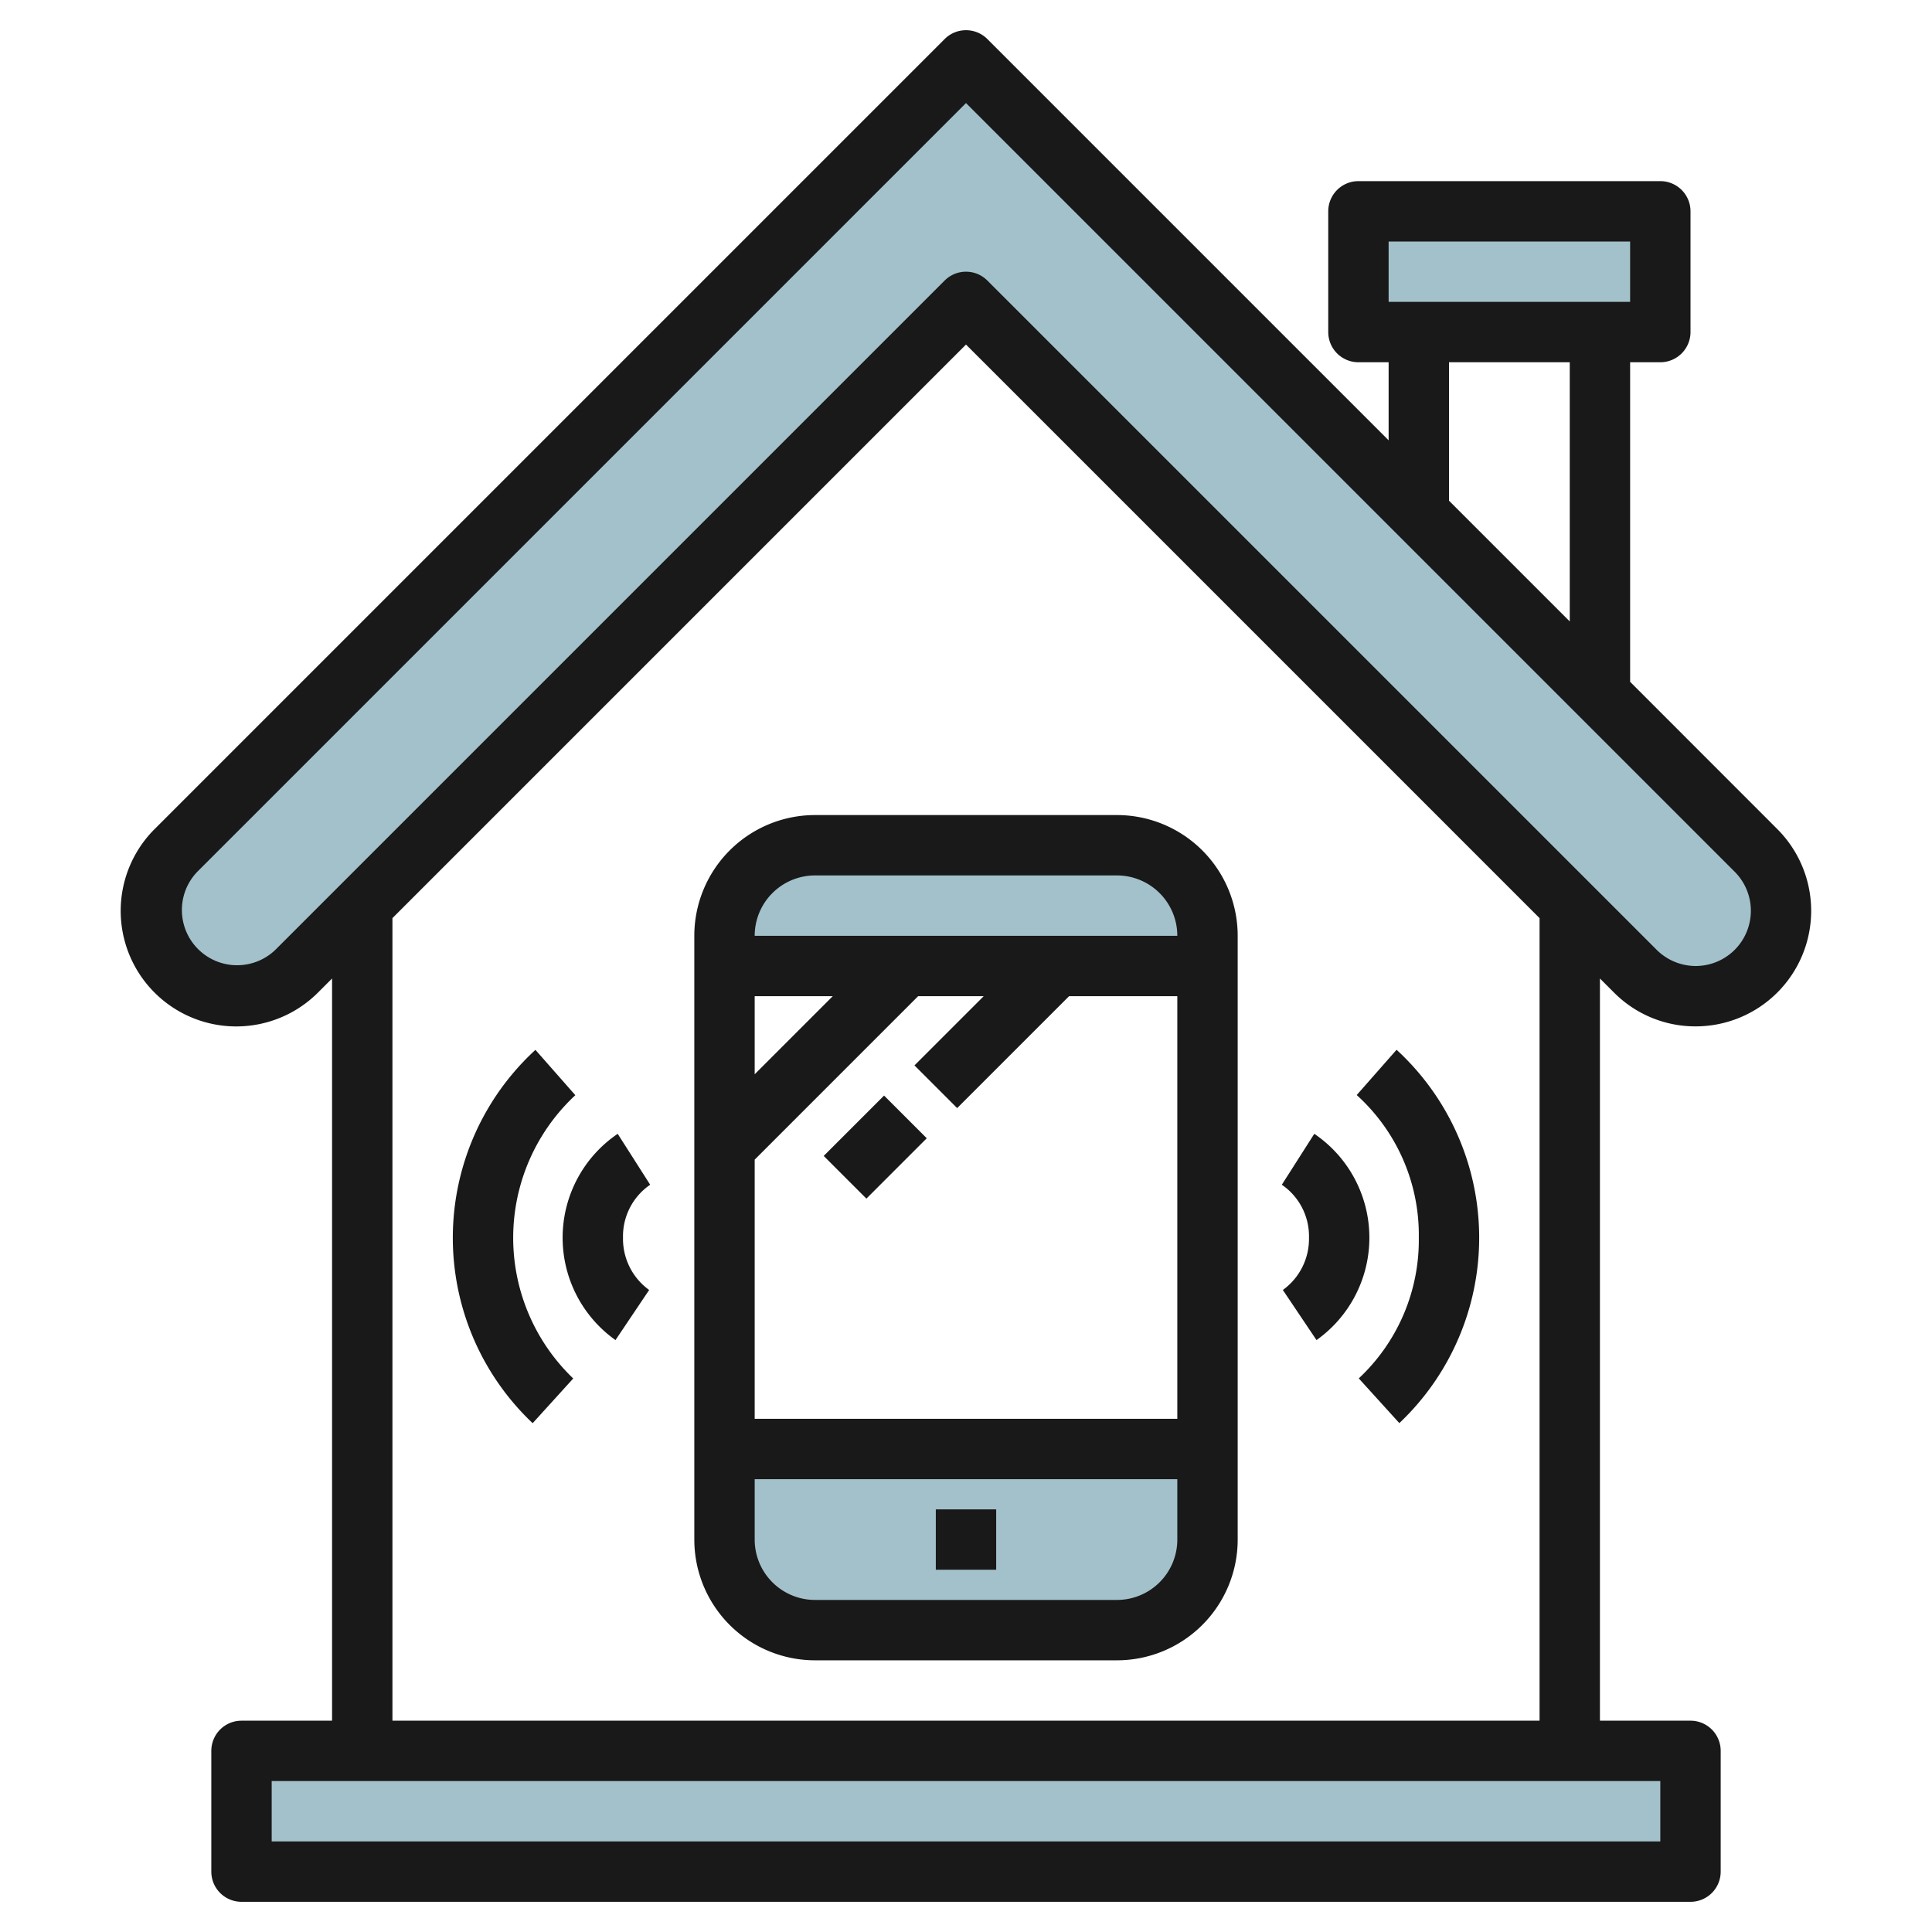
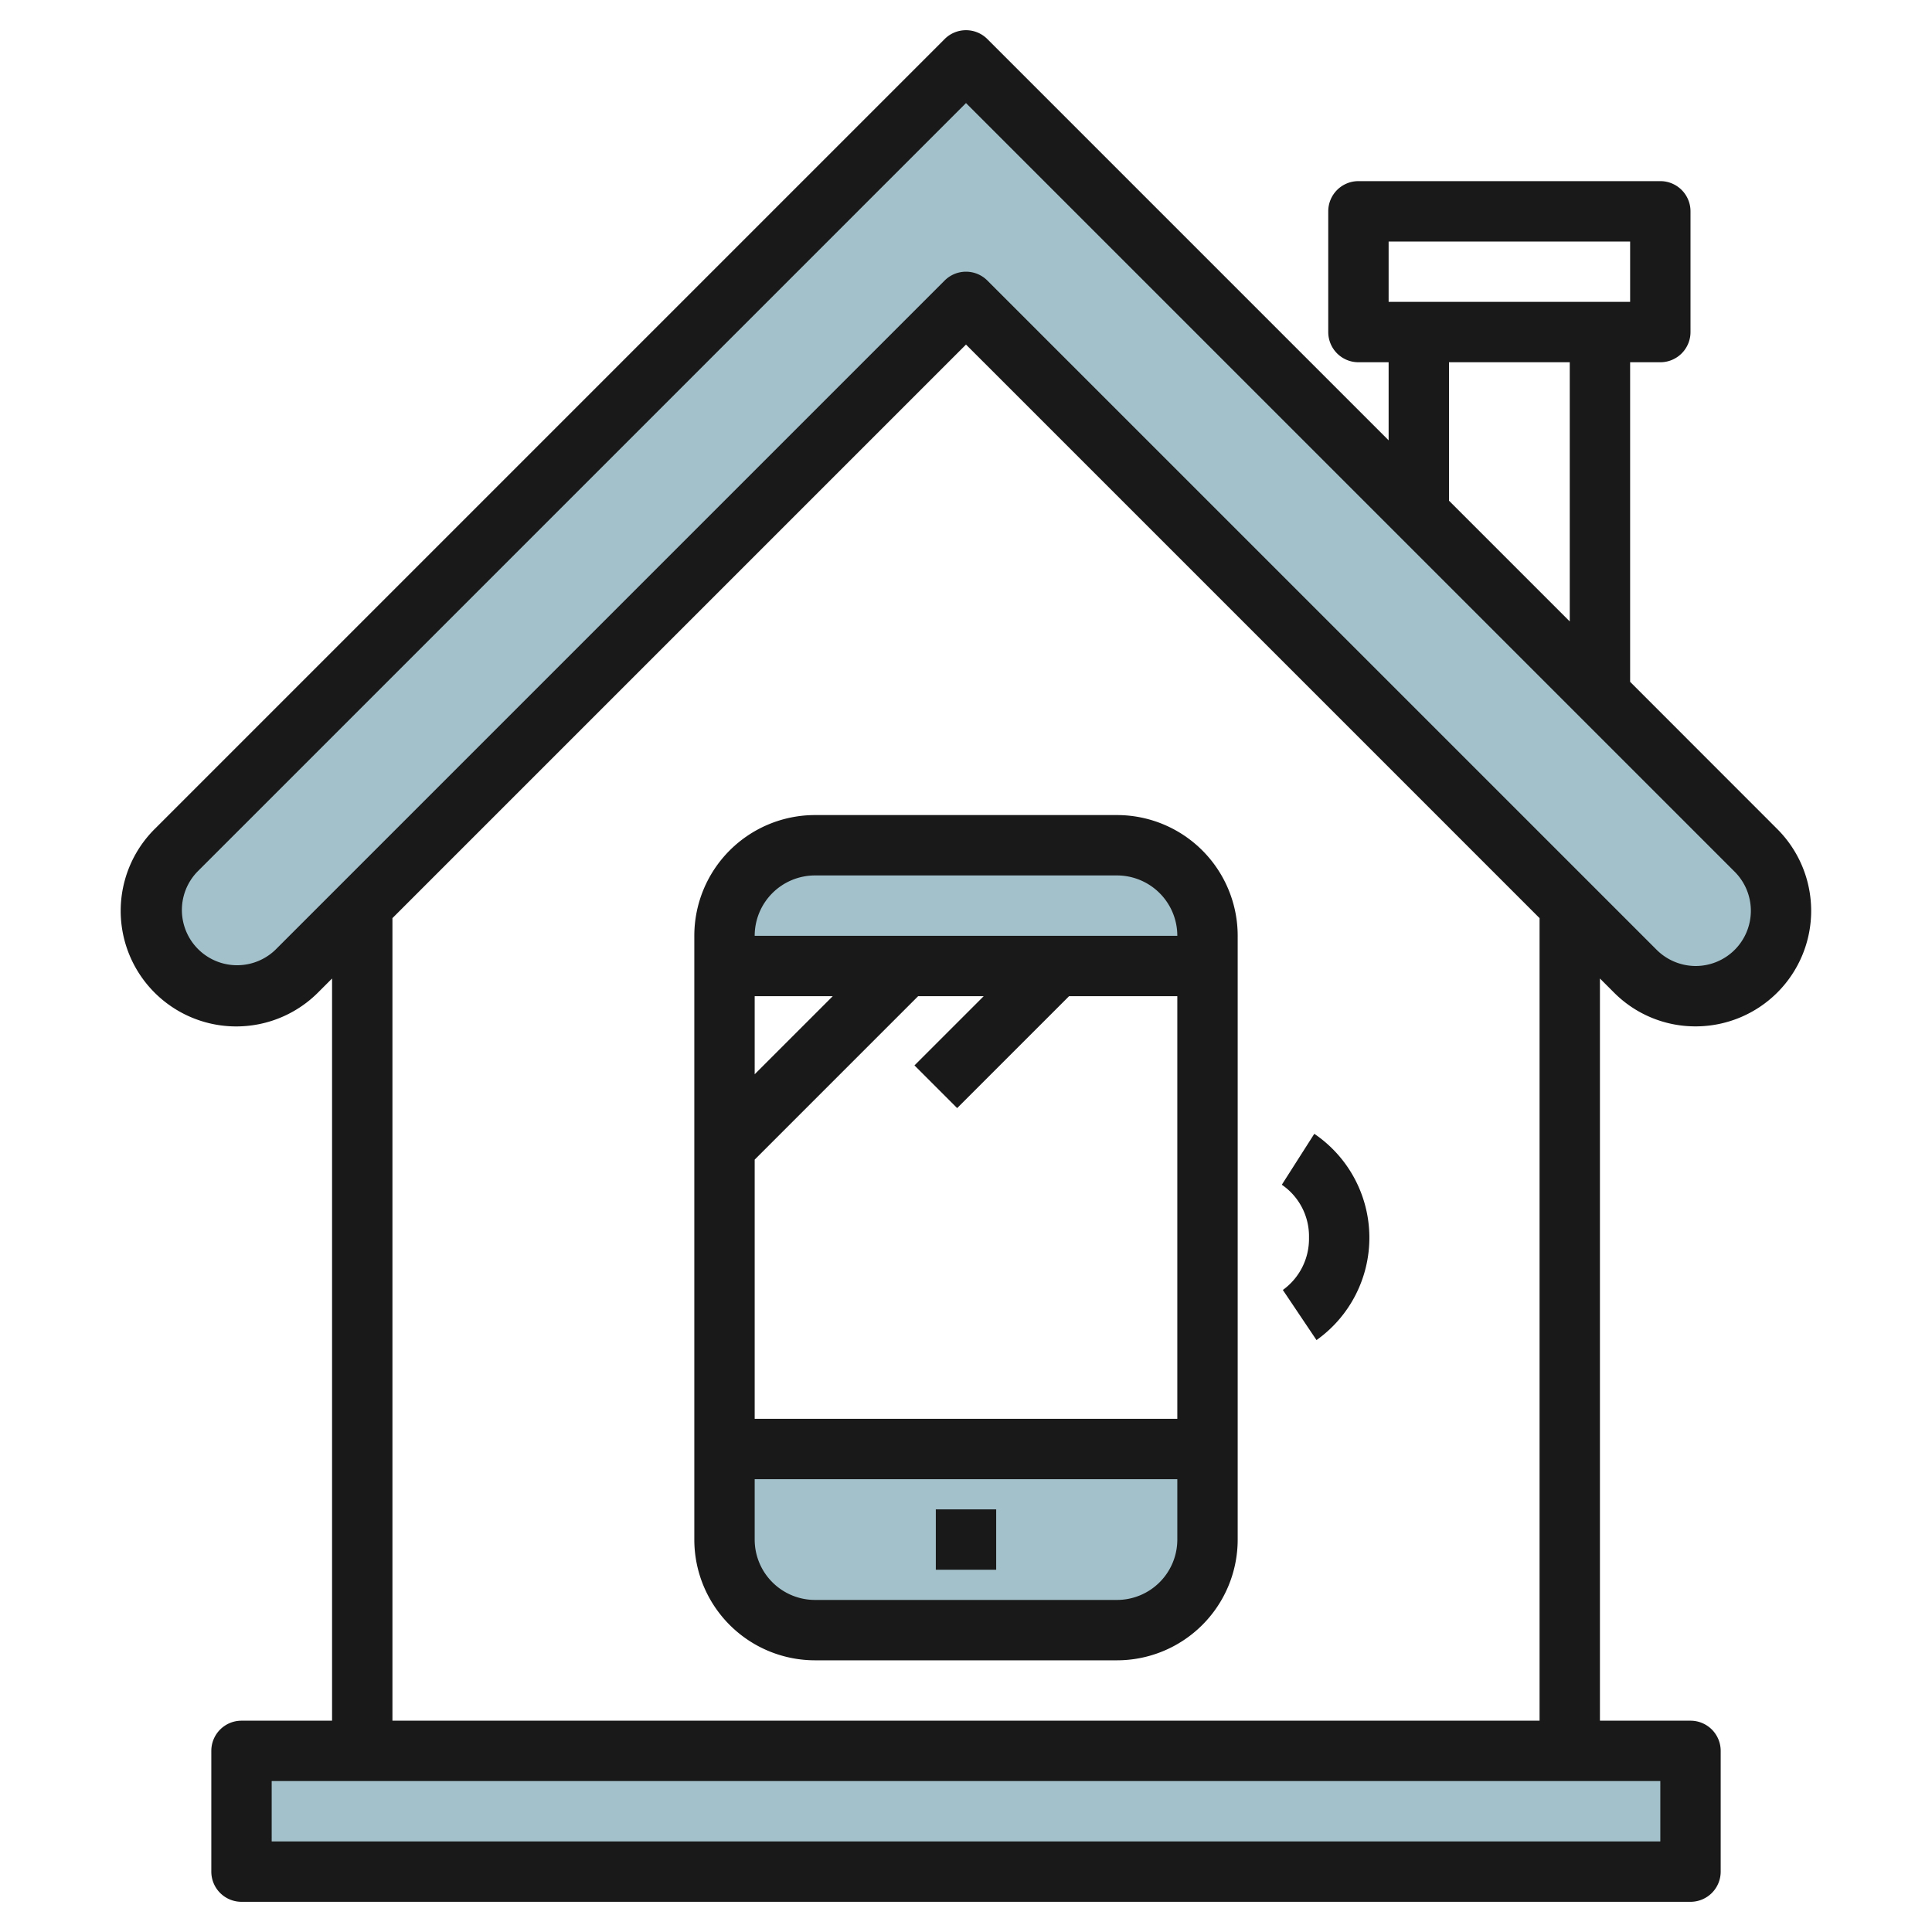
<svg xmlns="http://www.w3.org/2000/svg" id="Layer_3" height="512" viewBox="0 0 64 64" width="512" data-name="Layer 3">
  <path d="m24 51a3 3 0 0 0 3 3h10a3 3 0 0 0 3-3v-3h-16z" fill="#a3c1ca" />
  <path d="m37 28h-10a3 3 0 0 0 -3 3v1h16v-1a3 3 0 0 0 -3-3z" fill="#a3c1ca" />
  <path d="m32 10 22.171 22.171a2.83 2.83 0 0 0 2 .829 2.829 2.829 0 0 0 2.829-2.829 2.827 2.827 0 0 0 -.828-2l-26.172-26.171-26.172 26.172a2.827 2.827 0 0 0 -.828 2 2.828 2.828 0 0 0 2.828 2.828 2.815 2.815 0 0 0 2-.825z" fill="#a3c1ca" />
  <path d="m8 58h48v4h-48z" fill="#a3c1ca" />
-   <path d="m45 7h10v4h-10z" fill="#a3c1ca" />
  <g fill="#191919">
    <path d="m43.362 41a2.088 2.088 0 0 1 -.866 1.732l1.115 1.66a4.159 4.159 0 0 0 -.073-6.833l-1.076 1.687a2.068 2.068 0 0 1 .9 1.754z" />
-     <path d="m47 41a6.274 6.274 0 0 1 -1.989 4.661l1.344 1.481a8.451 8.451 0 0 0 -.092-12.367l-1.32 1.5a6.251 6.251 0 0 1 2.057 4.725z" />
-     <path d="m21.538 39.246-1.076-1.687a4.159 4.159 0 0 0 -.073 6.833l1.115-1.66a2.088 2.088 0 0 1 -.866-1.732 2.068 2.068 0 0 1 .9-1.754z" />
-     <path d="m19.057 36.278-1.32-1.5a8.451 8.451 0 0 0 -.092 12.367l1.344-1.481a6.452 6.452 0 0 1 .068-9.383z" />
    <path d="m23 31v20a4 4 0 0 0 4 4h10a4 4 0 0 0 4-4v-20a4 4 0 0 0 -4-4h-10a4 4 0 0 0 -4 4zm8.707 5.707 3.707-3.707h3.586v14h-14v-8.586l5.414-5.414h2.172l-2.293 2.293zm-6.707-1.121v-2.586h2.586zm12 17.414h-10a2 2 0 0 1 -2-2v-2h14v2a2 2 0 0 1 -2 2zm2-22h-14a2 2 0 0 1 2-2h10a2 2 0 0 1 2 2z" />
    <path d="m31 50h2v2h-2z" />
-     <path d="m27.586 37h2.828v2h-2.828z" transform="matrix(.707 -.707 .707 .707 -18.376 31.636)" />
    <path d="m53.464 32.878a3.8 3.8 0 0 0 2.706 1.122 3.828 3.828 0 0 0 2.706-6.535l-4.876-4.879v-10.586h1a1 1 0 0 0 1-1v-4a1 1 0 0 0 -1-1h-10a1 1 0 0 0 -1 1v4a1 1 0 0 0 1 1h1v2.586l-13.293-13.293a1 1 0 0 0 -1.414 0l-26.172 26.172a3.828 3.828 0 0 0 5.411 5.417l.468-.468v24.586h-3a1 1 0 0 0 -1 1v4a1 1 0 0 0 1 1h48a1 1 0 0 0 1-1v-4a1 1 0 0 0 -1-1h-3v-24.586zm-7.464-24.878h8v2h-8zm2 4h4v8.586l-4-4zm-38.882 19.468a1.829 1.829 0 0 1 -2.583-2.589l25.465-25.465 25.465 25.465a1.829 1.829 0 0 1 -1.294 3.121 1.838 1.838 0 0 1 -1.292-.536l-22.172-22.171a1 1 0 0 0 -1.414 0zm45.882 29.532h-46v-2h46zm-4-4h-38v-26.586l19-19 19 19z" />
  </g>
</svg>